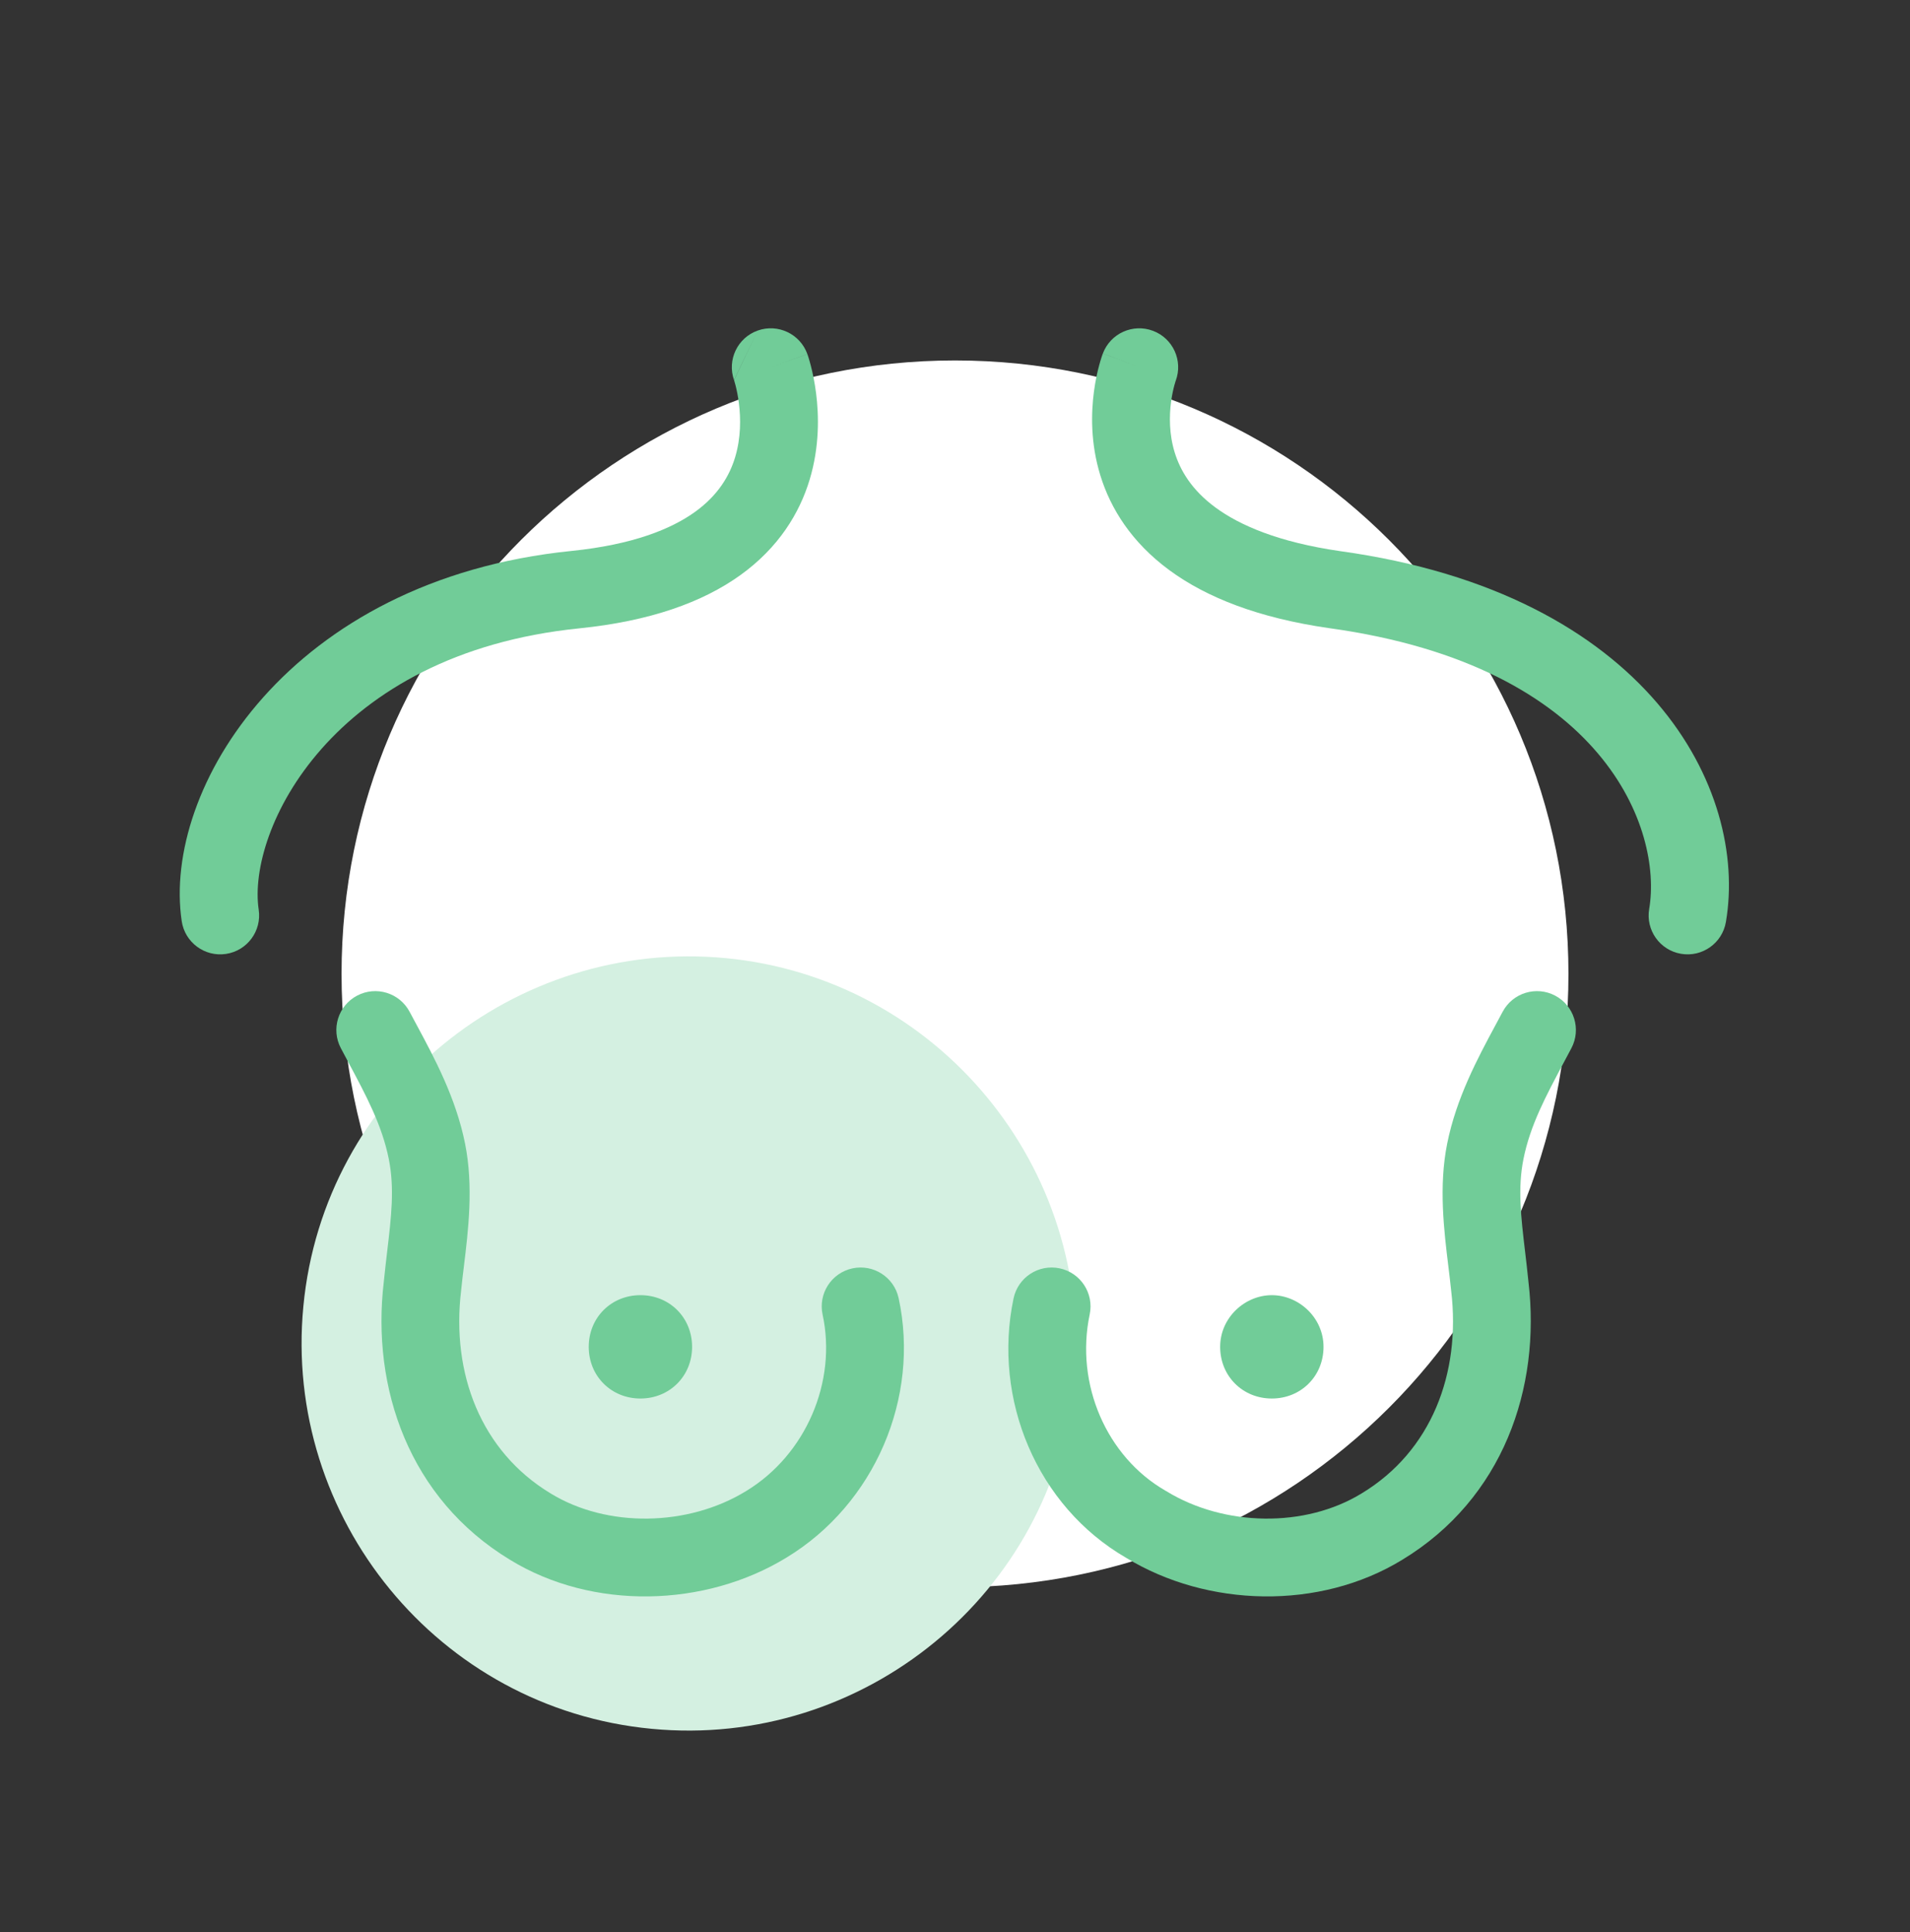
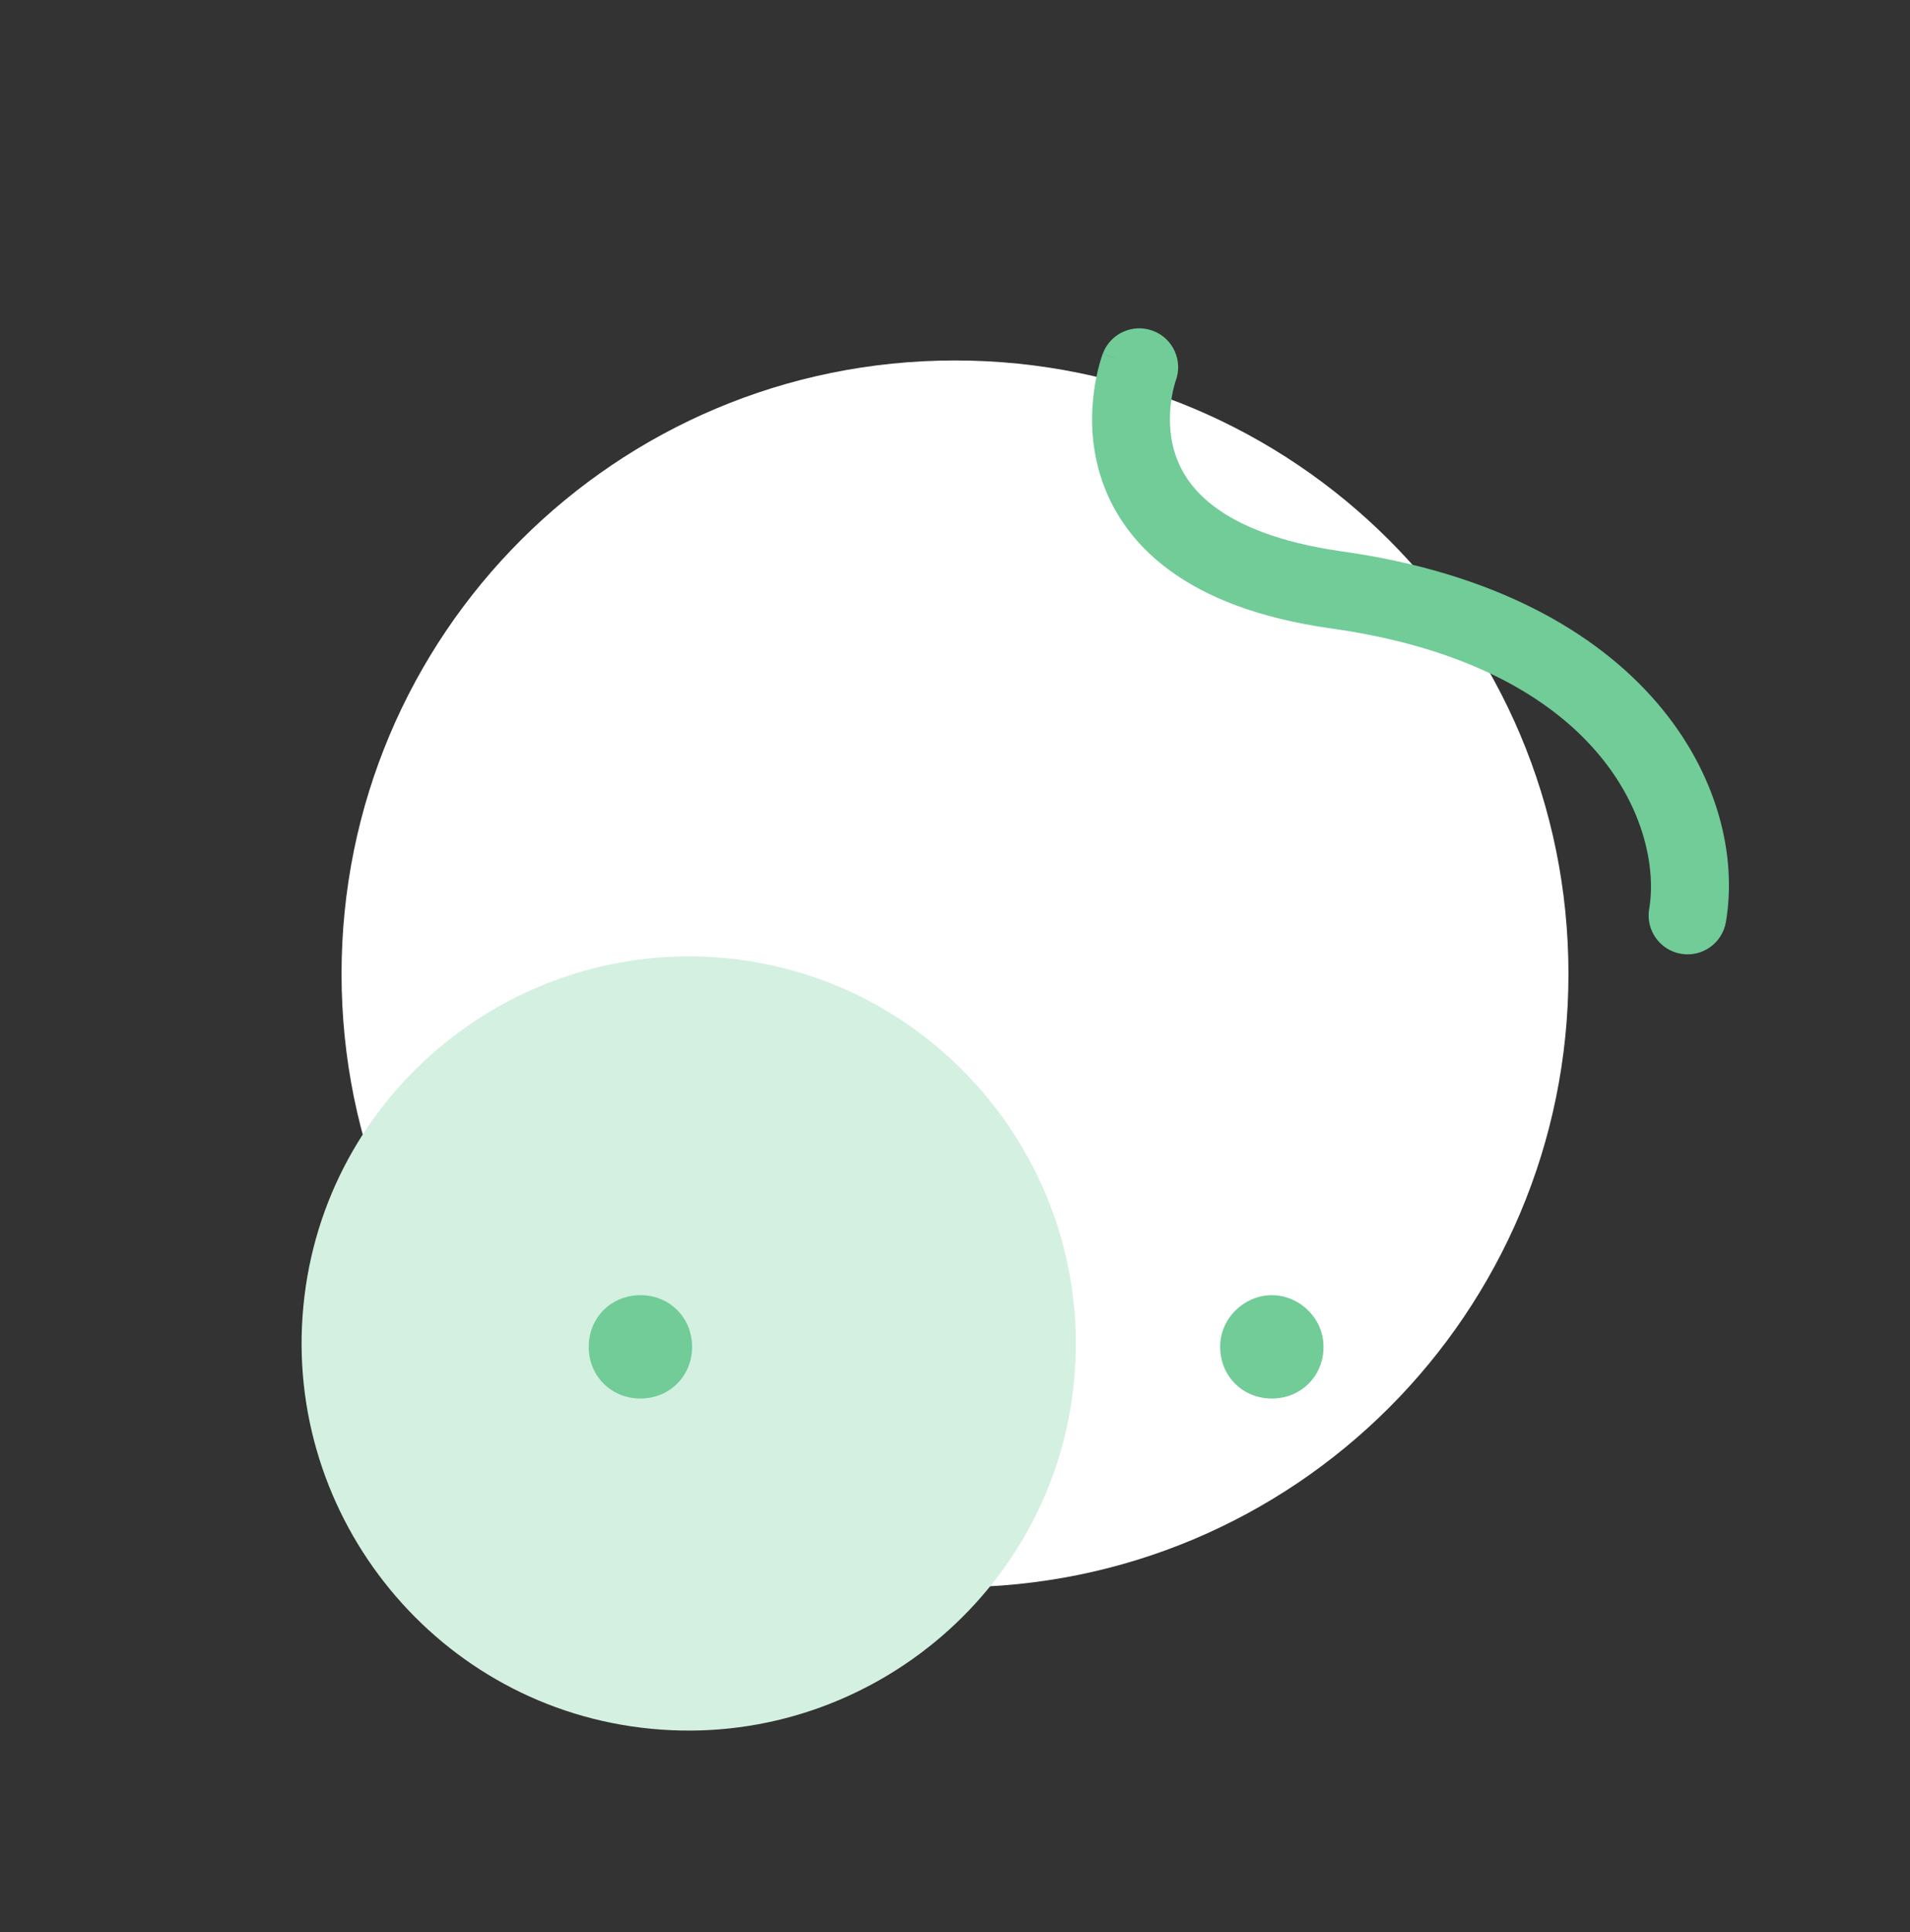
<svg xmlns="http://www.w3.org/2000/svg" width="85" height="86" viewBox="0 0 85 86" fill="none">
  <rect x="0" y="0" width="85" height="86" fill="#333333" stroke="none" />
  <path d="M69.8 43.343C69.8 58.443 57.6 70.643 42.5 70.643C27.4 70.643 15.2 58.443 15.2 43.343C15.2 28.243 27.4 16.043 42.5 16.043C57.6 16.043 69.8 28.243 69.8 43.343Z" fill="white" />
  <path d="M47.8 61.443C46.9 70.943 38.4 77.843 29 76.943C19.5 76.043 12.6 67.543 13.5 58.143C14.4 48.643 22.9 41.743 32.3 42.643C41.7 43.543 48.7 51.943 47.8 61.443Z" fill="#D4F0E1" />
-   <path fill-rule="evenodd" clip-rule="evenodd" d="M15.89 44.313C16.735 43.865 17.783 44.188 18.23 45.033C18.329 45.22 18.432 45.411 18.538 45.608C19.337 47.093 20.29 48.865 20.698 50.904C21.078 52.805 20.84 54.759 20.643 56.372C20.598 56.739 20.556 57.088 20.523 57.416C20.522 57.426 20.521 57.437 20.52 57.448C20.081 61.127 21.399 64.587 24.497 66.462L24.505 66.467L24.505 66.467C27.019 68.008 30.619 67.946 33.195 66.367L33.203 66.362L33.203 66.362C35.871 64.745 37.252 61.486 36.608 58.509C36.406 57.574 36.999 56.653 37.934 56.451C38.869 56.249 39.79 56.843 39.992 57.777C40.949 62.199 38.93 66.939 35.001 69.322C31.379 71.54 26.384 71.678 22.7 69.422C18.205 66.699 16.523 61.77 17.079 57.055C17.127 56.576 17.18 56.126 17.23 55.7C17.415 54.143 17.563 52.887 17.302 51.583C17.002 50.084 16.309 48.787 15.49 47.255C15.385 47.058 15.278 46.858 15.17 46.653C14.722 45.808 15.045 44.76 15.89 44.313Z" fill="#71CC98" />
  <path d="M30.8 59.943C30.8 61.243 29.8 62.243 28.5 62.243C27.2 62.243 26.2 61.243 26.2 59.943C26.2 58.643 27.2 57.643 28.5 57.643C29.8 57.643 30.8 58.643 30.8 59.943Z" fill="#71CC98" />
-   <path fill-rule="evenodd" clip-rule="evenodd" d="M69.21 44.313C70.055 44.76 70.378 45.808 69.93 46.653C69.822 46.858 69.715 47.058 69.61 47.255C68.791 48.787 68.098 50.084 67.798 51.583C67.537 52.887 67.686 54.143 67.87 55.7C67.92 56.126 67.973 56.576 68.021 57.055C68.577 61.77 66.895 66.699 62.401 69.422C58.722 71.674 53.736 71.54 50.115 69.332C46.146 67.034 44.161 62.273 45.106 57.786C45.303 56.851 46.221 56.252 47.157 56.449C48.093 56.646 48.691 57.564 48.494 58.5C47.841 61.605 49.247 64.836 51.864 66.343C51.878 66.35 51.891 66.359 51.905 66.367C54.481 67.946 58.081 68.008 60.595 66.467L60.603 66.462L60.603 66.462C63.701 64.587 65.019 61.127 64.581 57.448C64.579 57.437 64.578 57.426 64.577 57.416C64.544 57.088 64.502 56.739 64.457 56.372C64.26 54.759 64.022 52.805 64.402 50.904C64.81 48.865 65.763 47.093 66.562 45.608C66.668 45.411 66.771 45.22 66.87 45.033C67.317 44.188 68.365 43.865 69.21 44.313Z" fill="#71CC98" />
  <path d="M54.3 59.943C54.3 61.243 55.3 62.243 56.6 62.243C57.9 62.243 58.9 61.243 58.9 59.943C58.9 58.643 57.8 57.643 56.6 57.643C55.4 57.643 54.3 58.643 54.3 59.943Z" fill="#71CC98" />
-   <path fill-rule="evenodd" clip-rule="evenodd" d="M33.719 14.712C34.62 14.391 35.61 14.861 35.931 15.762L34.3 16.343C35.931 15.762 35.931 15.763 35.932 15.764L35.933 15.767L35.934 15.772L35.939 15.785L35.951 15.82C35.96 15.848 35.972 15.885 35.986 15.929C36.013 16.018 36.049 16.139 36.087 16.289C36.164 16.587 36.254 17.003 36.318 17.503C36.444 18.491 36.474 19.876 36.033 21.343C35.582 22.839 34.652 24.371 32.949 25.596C31.267 26.805 28.933 27.645 25.775 27.966C14.735 29.089 10.989 36.974 11.513 40.488C11.653 41.434 11.001 42.315 10.055 42.456C9.109 42.597 8.228 41.944 8.087 40.998C7.211 35.113 12.865 25.798 25.425 24.521C28.167 24.242 29.87 23.544 30.927 22.785C31.96 22.041 32.468 21.173 32.717 20.344C32.975 19.485 32.969 18.621 32.882 17.94C32.84 17.606 32.78 17.333 32.733 17.15C32.71 17.06 32.69 16.993 32.678 16.953C32.672 16.934 32.668 16.921 32.666 16.916L32.667 16.918L32.668 16.921M33.719 14.712C32.821 15.032 32.351 16.017 32.666 16.915L33.719 14.712ZM32.666 16.915C32.666 16.916 32.666 16.916 32.666 16.916L32.666 16.915L32.665 16.914C32.665 16.914 32.665 16.914 32.666 16.915Z" fill="#71CC98" />
  <path fill-rule="evenodd" clip-rule="evenodd" d="M52.324 16.944C52.323 16.948 52.319 16.959 52.313 16.975C52.302 17.009 52.283 17.07 52.261 17.152C52.216 17.319 52.158 17.57 52.116 17.88C52.032 18.511 52.025 19.322 52.279 20.144C52.525 20.939 53.033 21.807 54.089 22.585C55.167 23.378 56.892 24.132 59.642 24.529C73.355 26.429 77.811 35.138 76.807 41.034C76.647 41.977 75.752 42.611 74.81 42.45C73.867 42.29 73.233 41.395 73.393 40.453C73.989 36.95 71.447 29.659 59.163 27.958L59.153 27.957L59.153 27.957C56.007 27.504 53.695 26.595 52.036 25.373C50.355 24.136 49.425 22.636 48.971 21.168C48.525 19.727 48.556 18.382 48.684 17.422C48.749 16.937 48.84 16.534 48.919 16.246C48.958 16.101 48.994 15.983 49.023 15.896C49.037 15.853 49.049 15.817 49.059 15.79L49.072 15.754L49.077 15.741L49.079 15.736L49.08 15.733C49.08 15.732 49.081 15.731 50.7 16.343L49.081 15.731C49.419 14.836 50.418 14.386 51.312 14.724C52.203 15.06 52.654 16.053 52.324 16.944Z" fill="#71CC98" />
</svg>